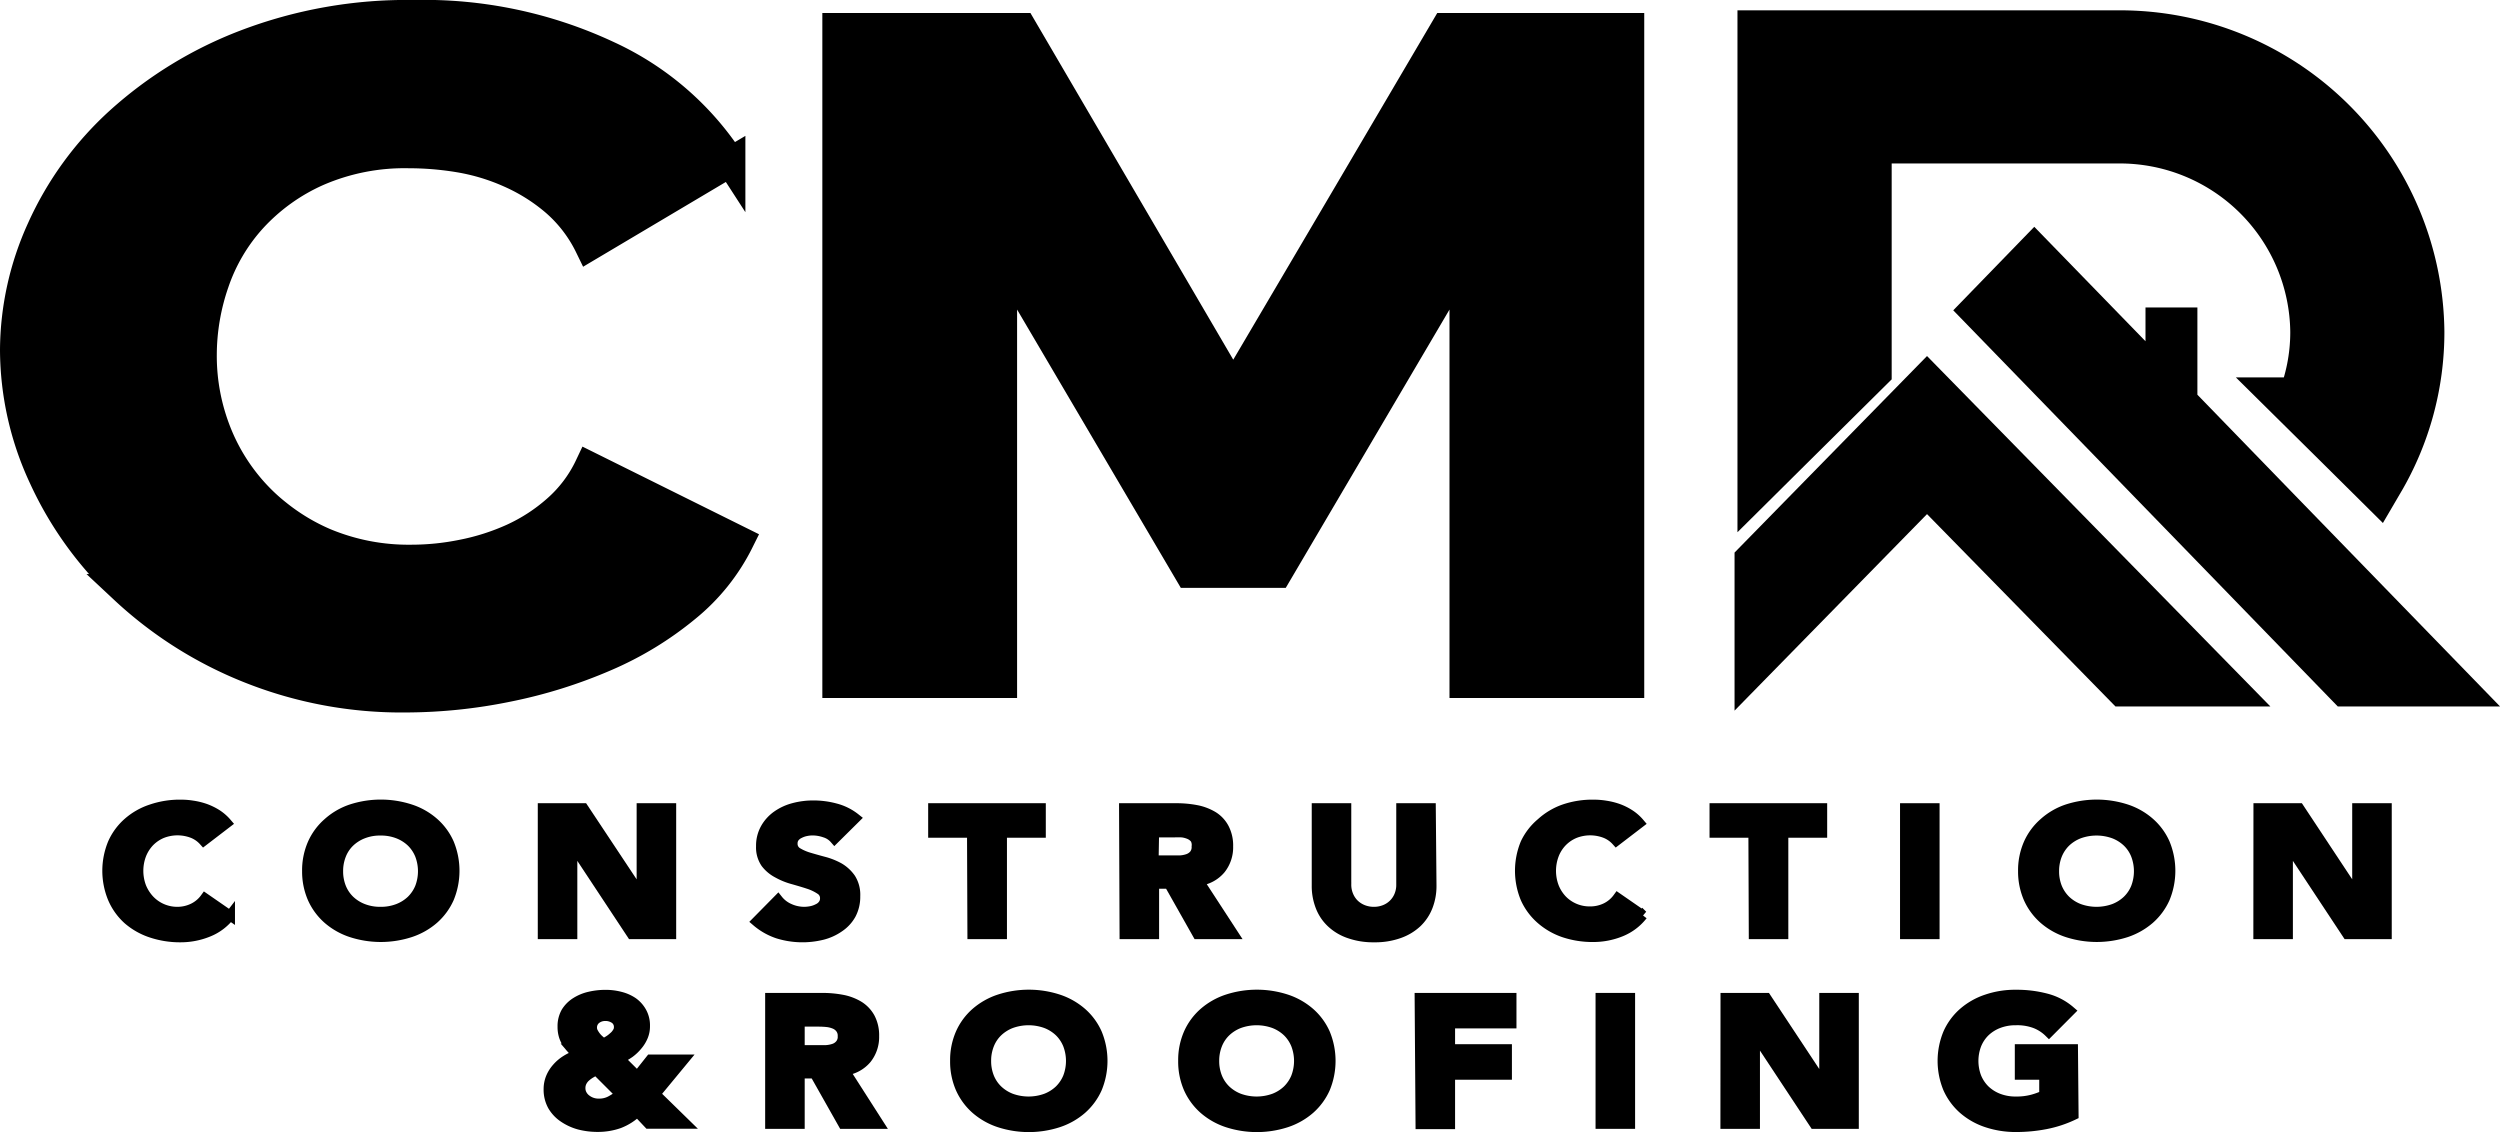
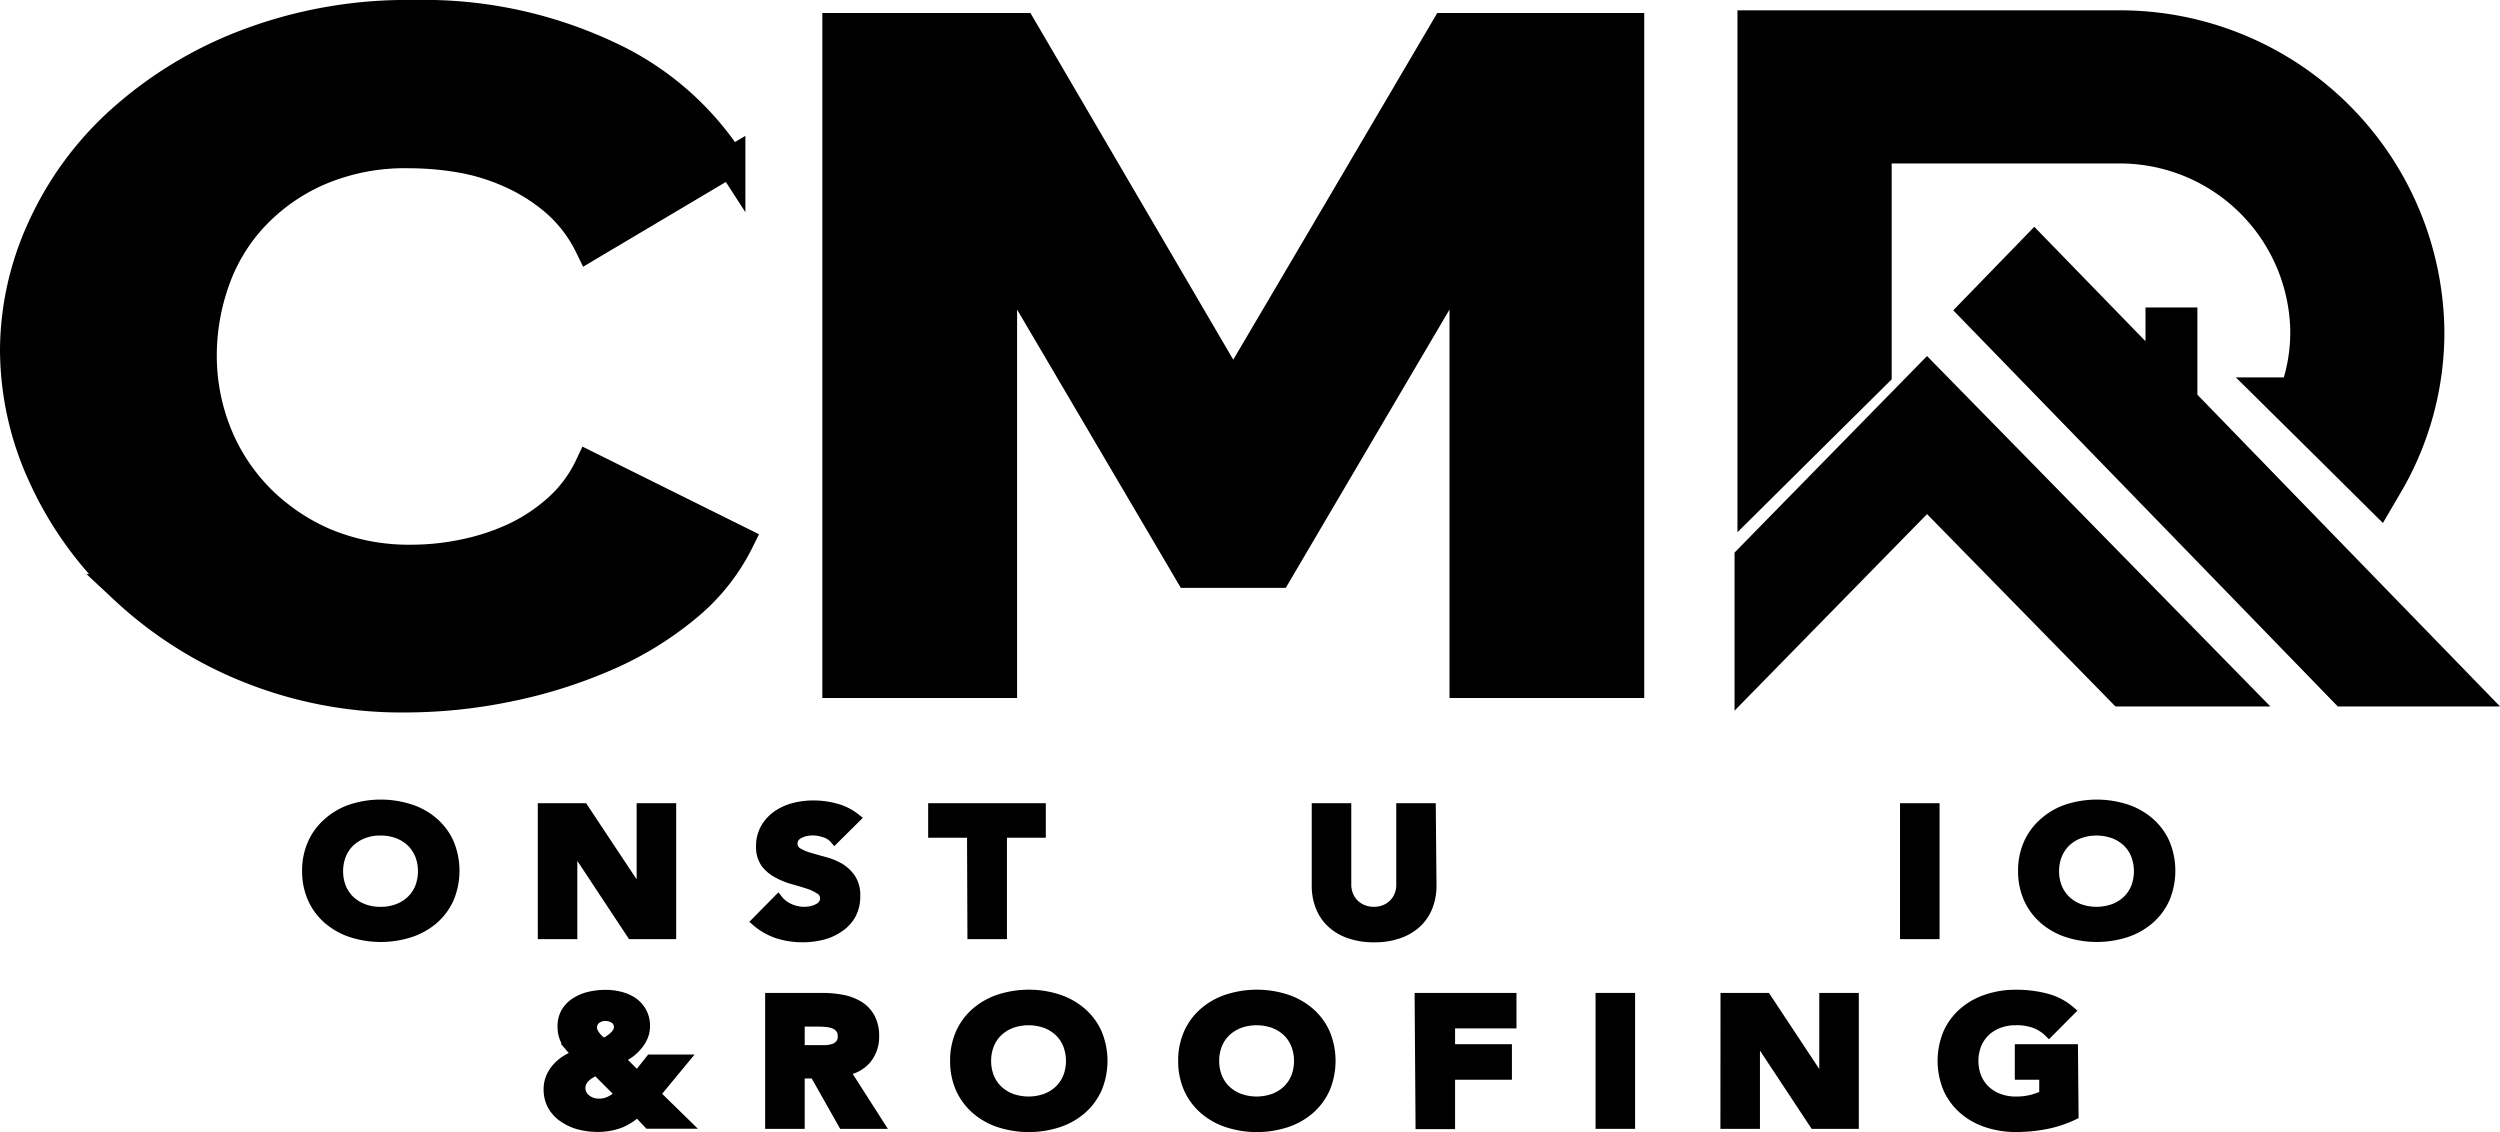
<svg xmlns="http://www.w3.org/2000/svg" viewBox="0 0 252.89 114.51">
  <g stroke="#000" stroke-miterlimit="10">
    <path d="m159.9 66.43h1.12" stroke-width="1.13" />
    <path d="m61.72 48.34a13.43 13.43 0 0 1 -3.29 4.36 18 18 0 0 1 -4.43 2.88 23.15 23.15 0 0 1 -5.1 1.63 25.91 25.91 0 0 1 -5.16.53 22.06 22.06 0 0 1 -8.78-1.68 20.71 20.71 0 0 1 -4.86-2.92 18.84 18.84 0 0 1 -1.82-1.64 19.93 19.93 0 0 1 -4.28-6.62 21.12 21.12 0 0 1 -1.47-7.78 22.54 22.54 0 0 1 1.25-7.39 18.52 18.52 0 0 1 3.85-6.52 19.9 19.9 0 0 1 6.57-4.71 22.12 22.12 0 0 1 9.29-1.82 31 31 0 0 1 5.1.43 21 21 0 0 1 5.09 1.54 18.64 18.64 0 0 1 4.59 2.88 14.09 14.09 0 0 1 3.45 4.49l14.28-8.48a29.4 29.4 0 0 0 -12.41-10.75 43.83 43.83 0 0 0 -19.66-4.13 45.71 45.71 0 0 0 -17 3 40.54 40.54 0 0 0 -12.69 7.77 33 33 0 0 0 -7.93 10.9 29.83 29.83 0 0 0 -2.71 12.22 30.65 30.65 0 0 0 2.89 12.86 35.87 35.87 0 0 0 6.83 10c.43.45.87.89 1.33 1.32a40.49 40.49 0 0 0 12.57 8 41.43 41.43 0 0 0 16 3 51.69 51.69 0 0 0 10.2-1.06 49.13 49.13 0 0 0 9.85-3.07 33.63 33.63 0 0 0 8.22-5 20.26 20.26 0 0 0 5.38-6.72z" stroke-width="3" transform="translate(-2.1 -1.14)" />
    <path d="m145.71 1.88-10.53 17.91-10.43 17.71-10.41-17.79-10.43-17.83h-20.16v29.26 38.9h18.57v-40.8l17.45 29.66h9.97l17.45-29.66v40.8h18.57v-39.04-29.12z" stroke-width="1.13" />
    <path d="m180.67 5h35.8a30 30 0 0 1 30.08 29.71 29.2 29.2 0 0 1 -4 14.78l-3.79-3.76-3.64-3.6a19.37 19.37 0 0 0 1.47-7.42 20.06 20.06 0 0 0 -20.1-19.85h-25.85v23.48l-7.43 7.36-2.54 2.52z" fill-rule="evenodd" stroke-width="5.63" transform="translate(-2.1 -1.14)" />
    <path d="m175.96 56.1 5.2-5.31 13.77-14.06 18.03 18.4 15.51 15.83h-14.27l-19.27-19.67-18.97 19.37z" fill-rule="evenodd" />
    <path d="m232.12 50.79-10.34-10.66v-8.53h-4.25v4.15l-11.75-12.09-7.5 7.73 23.05 23.74 15.36 15.83h15.02z" fill-rule="evenodd" />
    <g transform="translate(-2.1 -1.14)">
-       <path d="m22.7 86.2a3 3 0 0 0 -1.1-.77 4.27 4.27 0 0 0 -3.09 0 3.83 3.83 0 0 0 -1.27.85 4 4 0 0 0 -.84 1.31 4.63 4.63 0 0 0 0 3.28 4.25 4.25 0 0 0 .83 1.3 3.85 3.85 0 0 0 2.77 1.2 3.64 3.64 0 0 0 1.65-.37 3.23 3.23 0 0 0 1.19-1l2.53 1.75a5.2 5.2 0 0 1 -2.22 1.67 7.37 7.37 0 0 1 -2.76.54 9.17 9.17 0 0 1 -3-.47 6.92 6.92 0 0 1 -2.36-1.34 6.15 6.15 0 0 1 -1.53-2.15 7.28 7.28 0 0 1 0-5.55 6.06 6.06 0 0 1 1.55-2.11 6.76 6.76 0 0 1 2.36-1.34 8.91 8.91 0 0 1 3-.47 7.4 7.4 0 0 1 1.21.1 6.92 6.92 0 0 1 1.25.31 6.15 6.15 0 0 1 1.18.58 4.66 4.66 0 0 1 1 .88z" />
      <path d="m33.16 89.26a6.72 6.72 0 0 1 .55-2.77 6.06 6.06 0 0 1 1.55-2.11 6.76 6.76 0 0 1 2.36-1.38 9.65 9.65 0 0 1 6 0 6.76 6.76 0 0 1 2.36 1.34 6.06 6.06 0 0 1 1.55 2.11 7.28 7.28 0 0 1 0 5.55 6.15 6.15 0 0 1 -1.55 2.11 6.92 6.92 0 0 1 -2.36 1.34 9.65 9.65 0 0 1 -6 0 6.92 6.92 0 0 1 -2.36-1.34 6.15 6.15 0 0 1 -1.55-2.11 6.76 6.76 0 0 1 -.55-2.74zm3.15 0a4.4 4.4 0 0 0 .3 1.65 3.72 3.72 0 0 0 .87 1.3 4.08 4.08 0 0 0 1.35.85 4.71 4.71 0 0 0 1.76.31 4.77 4.77 0 0 0 1.77-.31 4.08 4.08 0 0 0 1.35-.85 3.86 3.86 0 0 0 .87-1.3 4.63 4.63 0 0 0 0-3.28 3.8 3.8 0 0 0 -.87-1.31 4.08 4.08 0 0 0 -1.35-.85 4.77 4.77 0 0 0 -1.77-.31 4.71 4.71 0 0 0 -1.76.31 4.08 4.08 0 0 0 -1.35.85 3.67 3.67 0 0 0 -.87 1.31 4.37 4.37 0 0 0 -.3 1.63z" />
      <path d="m57 82.89h4.12l5.88 8.86v-8.86h3v12.75h-4l-6-9.08v9.08h-3z" />
      <path d="m86.52 86a2.12 2.12 0 0 0 -1-.64 3.79 3.79 0 0 0 -1.2-.21 3.21 3.21 0 0 0 -.68.07 2.46 2.46 0 0 0 -.66.23 1.36 1.36 0 0 0 -.51.4 1 1 0 0 0 -.19.61 1 1 0 0 0 .46.89 5 5 0 0 0 1.18.52c.47.14 1 .29 1.53.43a6.79 6.79 0 0 1 1.53.61 3.74 3.74 0 0 1 1.18 1.09 3.09 3.09 0 0 1 .46 1.79 3.8 3.8 0 0 1 -.43 1.85 3.73 3.73 0 0 1 -1.19 1.29 5.2 5.2 0 0 1 -1.7.78 8.36 8.36 0 0 1 -4.52-.13 6.44 6.44 0 0 1 -2.15-1.22l2.17-2.2a3 3 0 0 0 1.17.89 3.64 3.64 0 0 0 1.47.32 3.82 3.82 0 0 0 .75-.08 2.6 2.6 0 0 0 .68-.25 1.24 1.24 0 0 0 .49-.41 1 1 0 0 0 .19-.59 1 1 0 0 0 -.48-.91 4.79 4.79 0 0 0 -1.2-.57c-.48-.16-1-.31-1.56-.47a6.81 6.81 0 0 1 -1.55-.63 3.65 3.65 0 0 1 -1.2-1 2.8 2.8 0 0 1 -.48-1.71 3.58 3.58 0 0 1 .44-1.8 3.94 3.94 0 0 1 1.17-1.3 5.19 5.19 0 0 1 1.68-.78 7.61 7.61 0 0 1 2-.26 8.5 8.5 0 0 1 2.26.3 5.43 5.43 0 0 1 2 1z" />
      <path d="m100.42 85.38h-3.93v-2.49h10.9v2.49h-3.93v10.26h-3z" />
-       <path d="m115.8 82.89h5.34a10.58 10.58 0 0 1 2 .19 5.21 5.21 0 0 1 1.66.63 3.13 3.13 0 0 1 1.12 1.19 3.76 3.76 0 0 1 .42 1.86 3.54 3.54 0 0 1 -.76 2.3 3.41 3.41 0 0 1 -2.22 1.19l3.51 5.39h-3.64l-2.88-5.1h-1.5v5.1h-3zm3 5.28h1.79.86a2.91 2.91 0 0 0 .83-.16 1.42 1.42 0 0 0 .62-.43 1.22 1.22 0 0 0 .24-.81 1.28 1.28 0 0 0 -.14-.77 1.47 1.47 0 0 0 -.55-.44 2.72 2.72 0 0 0 -.76-.21 8 8 0 0 0 -.84 0h-2z" />
      <path d="m146.91 90.72a5.67 5.67 0 0 1 -.37 2.09 4.55 4.55 0 0 1 -1.1 1.66 5.14 5.14 0 0 1 -1.82 1.09 7.19 7.19 0 0 1 -2.51.4 7.26 7.26 0 0 1 -2.53-.4 5 5 0 0 1 -1.82-1.09 4.43 4.43 0 0 1 -1.1-1.66 5.67 5.67 0 0 1 -.37-2.09v-7.83h3v7.72a2.8 2.8 0 0 0 .21 1.1 2.63 2.63 0 0 0 .57.87 2.69 2.69 0 0 0 .89.58 2.94 2.94 0 0 0 1.12.21 2.89 2.89 0 0 0 1.11-.21 2.58 2.58 0 0 0 1.45-1.45 2.8 2.8 0 0 0 .2-1.1v-7.72h3z" />
-       <path d="m165.6 86.2a3 3 0 0 0 -1.1-.77 4.27 4.27 0 0 0 -3.09 0 3.83 3.83 0 0 0 -1.27.85 3.88 3.88 0 0 0 -.84 1.31 4.63 4.63 0 0 0 0 3.28 4.07 4.07 0 0 0 .83 1.3 3.85 3.85 0 0 0 2.77 1.16 3.64 3.64 0 0 0 1.65-.36 3.23 3.23 0 0 0 1.19-1l2.53 1.75a5.32 5.32 0 0 1 -2.22 1.67 7.38 7.38 0 0 1 -2.77.54 9.11 9.11 0 0 1 -3-.47 6.92 6.92 0 0 1 -2.28-1.31 6.15 6.15 0 0 1 -1.6-2.15 7.28 7.28 0 0 1 0-5.55 6.06 6.06 0 0 1 1.6-2.07 6.76 6.76 0 0 1 2.31-1.38 8.85 8.85 0 0 1 3-.47 7.43 7.43 0 0 1 1.22.1 6.92 6.92 0 0 1 1.25.31 5.8 5.8 0 0 1 1.17.58 4.49 4.49 0 0 1 1 .88z" />
-       <path d="m179.46 85.38h-3.93v-2.49h10.9v2.49h-3.93v10.26h-3z" />
      <path d="m194.8 82.89h3v12.75h-3z" />
      <path d="m206.74 89.26a6.72 6.72 0 0 1 .55-2.77 6.06 6.06 0 0 1 1.55-2.11 6.76 6.76 0 0 1 2.36-1.38 9.68 9.68 0 0 1 6 0 6.8 6.8 0 0 1 2.35 1.34 6.06 6.06 0 0 1 1.55 2.11 7.28 7.28 0 0 1 0 5.55 6.15 6.15 0 0 1 -1.55 2.11 7 7 0 0 1 -2.35 1.34 9.68 9.68 0 0 1 -6 0 6.92 6.92 0 0 1 -2.36-1.34 6.15 6.15 0 0 1 -1.55-2.11 6.76 6.76 0 0 1 -.55-2.74zm3.15 0a4.4 4.4 0 0 0 .3 1.65 3.86 3.86 0 0 0 .87 1.3 4.08 4.08 0 0 0 1.35.85 5.18 5.18 0 0 0 3.53 0 4.08 4.08 0 0 0 1.35-.85 3.72 3.72 0 0 0 .87-1.3 4.63 4.63 0 0 0 0-3.28 3.67 3.67 0 0 0 -.87-1.31 4.08 4.08 0 0 0 -1.35-.85 5.18 5.18 0 0 0 -3.53 0 4.08 4.08 0 0 0 -1.35.85 3.8 3.8 0 0 0 -.87 1.31 4.37 4.37 0 0 0 -.3 1.63z" />
-       <path d="m230.55 82.89h4.13l5.86 8.86v-8.86h3v12.75h-4l-6-9.08v9.08h-3z" />
      <path d="m68.4 111.82 3.07 3h-3.76l-1.14-1.21a5.5 5.5 0 0 1 -1.84 1.17 6.44 6.44 0 0 1 -2.21.36 7.32 7.32 0 0 1 -1.82-.23 5.29 5.29 0 0 1 -1.56-.71 3.61 3.61 0 0 1 -1.14-1.2 3.37 3.37 0 0 1 -.41-1.68 3.07 3.07 0 0 1 .22-1.16 3.51 3.51 0 0 1 .63-1 4.09 4.09 0 0 1 .92-.78 4.83 4.83 0 0 1 1.15-.53c-.22-.23-.43-.44-.61-.65a3.82 3.82 0 0 1 -.49-.65 2.57 2.57 0 0 1 -.31-.72 3.11 3.11 0 0 1 -.1-.83 2.87 2.87 0 0 1 .36-1.48 3.09 3.09 0 0 1 1-1 4.42 4.42 0 0 1 1.39-.57 7 7 0 0 1 1.59-.18 5.76 5.76 0 0 1 1.52.19 4 4 0 0 1 1.28.57 3 3 0 0 1 .88 1 2.78 2.78 0 0 1 .33 1.39 2.63 2.63 0 0 1 -.2 1.06 3.44 3.44 0 0 1 -.56.91 4.44 4.44 0 0 1 -.8.76 6.94 6.94 0 0 1 -1 .58l1.78 1.77 1.34-1.69h3.39zm-6-2.43-.57.33a3.38 3.38 0 0 0 -.51.38 1.68 1.68 0 0 0 -.36.48 1.39 1.39 0 0 0 -.14.63 1.31 1.31 0 0 0 .16.65 1.46 1.46 0 0 0 .41.48 2 2 0 0 0 1.28.43 2.42 2.42 0 0 0 1.18-.27 6.48 6.48 0 0 0 1-.66zm.93-5.47a1.47 1.47 0 0 0 -.95.32 1.08 1.08 0 0 0 -.39.87 1 1 0 0 0 .12.46 2.87 2.87 0 0 0 .28.43 2.65 2.65 0 0 0 .37.38l.38.33.51-.3a3.14 3.14 0 0 0 .5-.38 1.67 1.67 0 0 0 .39-.45.88.88 0 0 0 .16-.51 1 1 0 0 0 -.4-.86 1.64 1.64 0 0 0 -1.01-.29z" />
      <path d="m80 102.08h5.33a10.69 10.69 0 0 1 2 .19 5.07 5.07 0 0 1 1.65.63 3.23 3.23 0 0 1 1.13 1.19 3.76 3.76 0 0 1 .42 1.86 3.54 3.54 0 0 1 -.76 2.3 3.41 3.41 0 0 1 -2.22 1.19l3.45 5.39h-3.62l-2.88-5.1h-1.5v5.1h-3zm3 5.28h1.79.86a3 3 0 0 0 .83-.16 1.34 1.34 0 0 0 .61-.43 1.17 1.17 0 0 0 .25-.81 1.21 1.21 0 0 0 -.22-.77 1.37 1.37 0 0 0 -.54-.44 2.82 2.82 0 0 0 -.76-.21 8.21 8.21 0 0 0 -.84-.05h-1.98z" />
      <path d="m98.71 108.45a6.72 6.72 0 0 1 .55-2.77 6.06 6.06 0 0 1 1.55-2.11 6.92 6.92 0 0 1 2.36-1.34 9.65 9.65 0 0 1 6 0 6.92 6.92 0 0 1 2.36 1.34 6.06 6.06 0 0 1 1.55 2.11 7.28 7.28 0 0 1 0 5.55 6.15 6.15 0 0 1 -1.55 2.11 6.92 6.92 0 0 1 -2.36 1.34 9.65 9.65 0 0 1 -6 0 6.92 6.92 0 0 1 -2.36-1.34 6.15 6.15 0 0 1 -1.55-2.11 6.76 6.76 0 0 1 -.55-2.78zm3.15 0a4.4 4.4 0 0 0 .3 1.65 3.72 3.72 0 0 0 .87 1.3 4.08 4.08 0 0 0 1.35.85 5.18 5.18 0 0 0 3.53 0 4.08 4.08 0 0 0 1.35-.85 3.86 3.86 0 0 0 .87-1.3 4.63 4.63 0 0 0 0-3.28 3.8 3.8 0 0 0 -.87-1.31 4.08 4.08 0 0 0 -1.35-.85 5.18 5.18 0 0 0 -3.53 0 4.08 4.08 0 0 0 -1.35.85 3.67 3.67 0 0 0 -.87 1.31 4.37 4.37 0 0 0 -.3 1.63z" />
      <path d="m121.78 108.45a6.72 6.72 0 0 1 .55-2.77 6.06 6.06 0 0 1 1.55-2.11 6.92 6.92 0 0 1 2.36-1.34 9.65 9.65 0 0 1 6 0 6.92 6.92 0 0 1 2.36 1.34 6.06 6.06 0 0 1 1.55 2.11 7.28 7.28 0 0 1 0 5.55 6.15 6.15 0 0 1 -1.55 2.11 6.92 6.92 0 0 1 -2.36 1.34 9.65 9.65 0 0 1 -6 0 6.92 6.92 0 0 1 -2.36-1.34 6.15 6.15 0 0 1 -1.55-2.11 6.76 6.76 0 0 1 -.55-2.78zm3.15 0a4.4 4.4 0 0 0 .3 1.65 3.72 3.72 0 0 0 .87 1.3 4.08 4.08 0 0 0 1.35.85 5.18 5.18 0 0 0 3.53 0 4.08 4.08 0 0 0 1.35-.85 3.86 3.86 0 0 0 .87-1.3 4.63 4.63 0 0 0 0-3.28 3.8 3.8 0 0 0 -.87-1.31 4.08 4.08 0 0 0 -1.35-.85 5.18 5.18 0 0 0 -3.53 0 4.08 4.08 0 0 0 -1.35.85 3.67 3.67 0 0 0 -.87 1.31 4.37 4.37 0 0 0 -.3 1.63z" />
      <path d="m145.7 102.08h9.3v2.59h-6.21v2.6h5.75v2.59h-5.75v5h-3z" />
      <path d="m164 102.08h3v12.75h-3z" />
      <path d="m176.64 102.08h4.13l5.86 8.86v-8.86h3v12.75h-4l-6-9.08v9.08h-3z" />
      <path d="m211.86 113.93a11.66 11.66 0 0 1 -2.8.93 15.6 15.6 0 0 1 -3 .29 9.17 9.17 0 0 1 -3-.47 6.92 6.92 0 0 1 -2.36-1.34 6.15 6.15 0 0 1 -1.55-2.11 7.28 7.28 0 0 1 0-5.55 6.06 6.06 0 0 1 1.55-2.11 6.92 6.92 0 0 1 2.36-1.34 8.91 8.91 0 0 1 3-.47 11.62 11.62 0 0 1 3 .37 6 6 0 0 1 2.45 1.27l-2.15 2.16a4.1 4.1 0 0 0 -1.4-.9 5.19 5.19 0 0 0 -1.94-.31 4.77 4.77 0 0 0 -1.77.31 4.08 4.08 0 0 0 -1.35.85 3.8 3.8 0 0 0 -.87 1.31 4.63 4.63 0 0 0 0 3.28 3.86 3.86 0 0 0 .87 1.3 4.08 4.08 0 0 0 1.35.85 4.77 4.77 0 0 0 1.77.31 6.15 6.15 0 0 0 1.71-.21 7.59 7.59 0 0 0 1.15-.42v-2.07h-2.47v-2.59h5.39z" />
    </g>
  </g>
</svg>